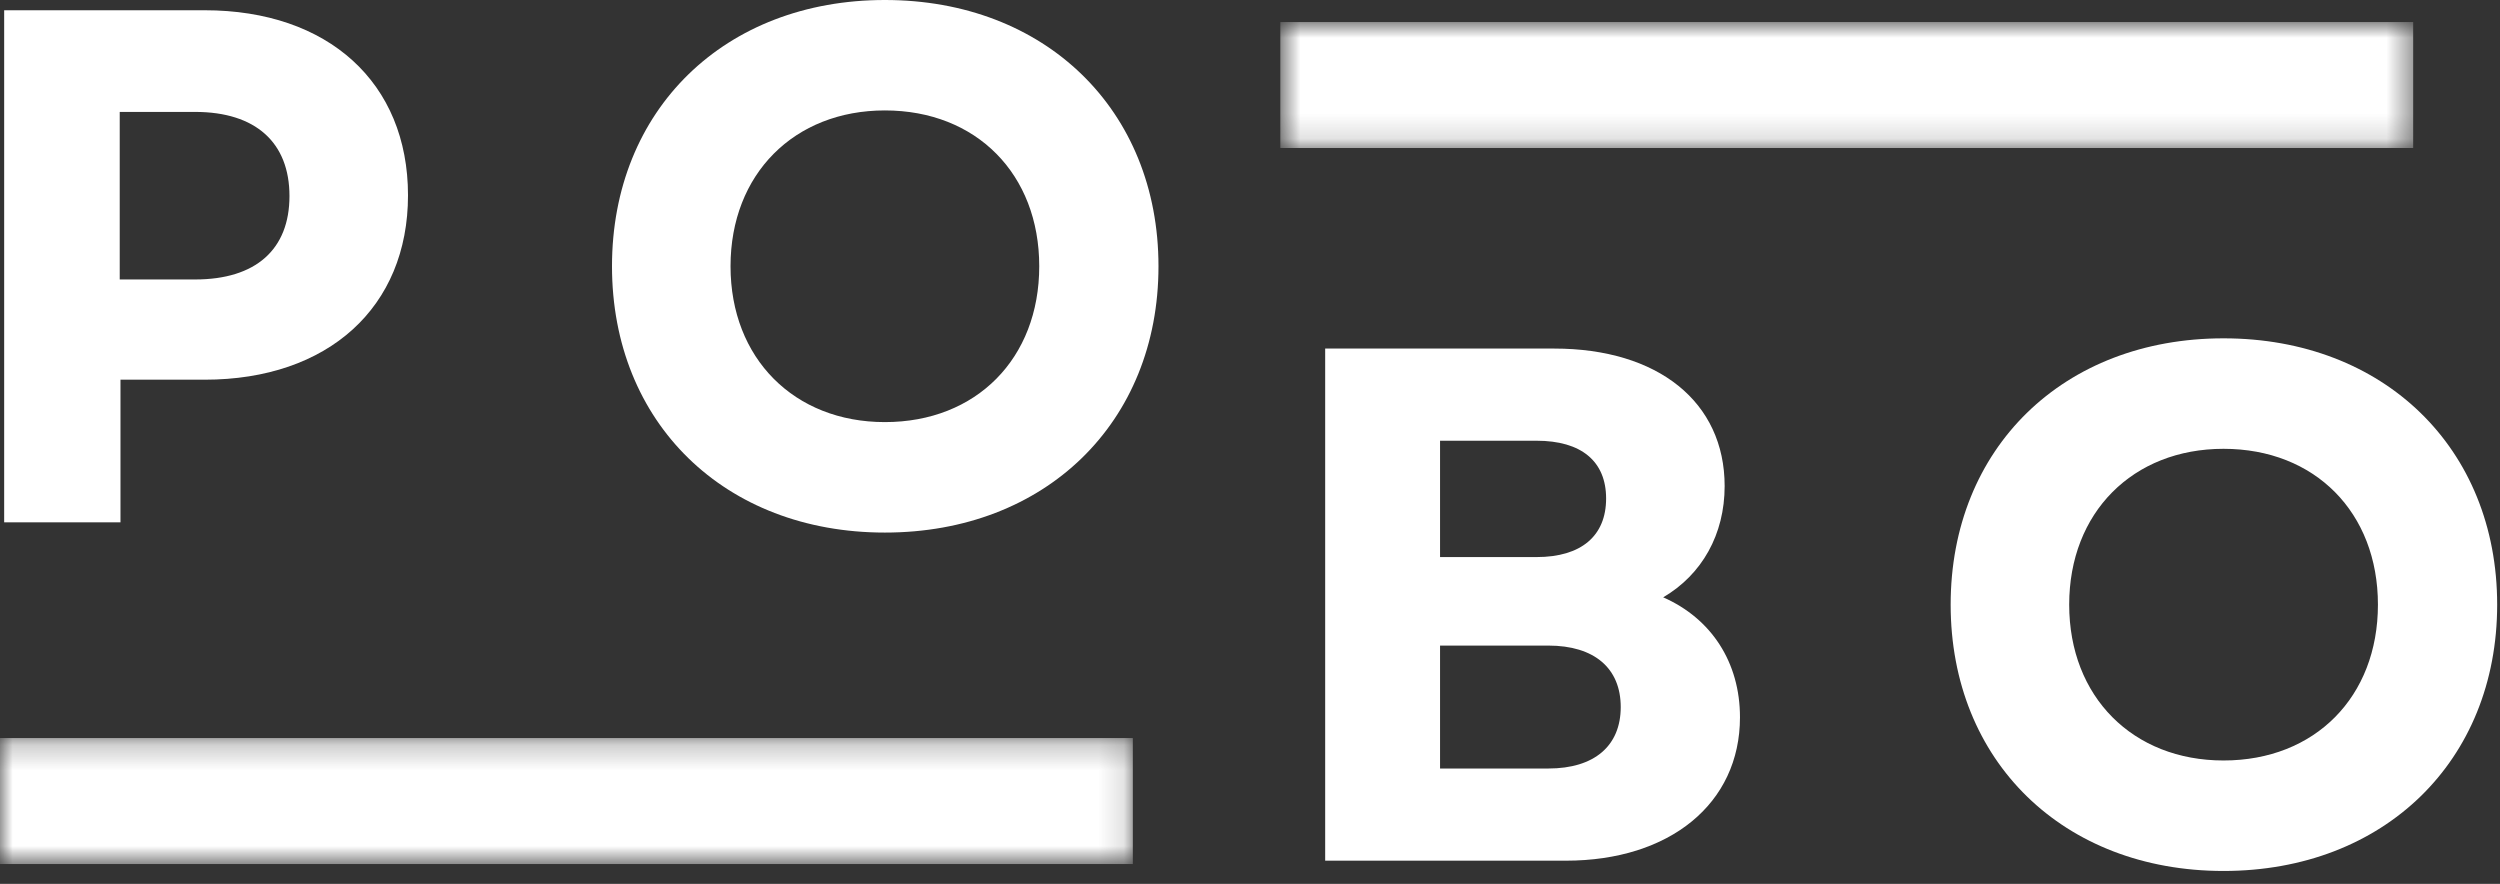
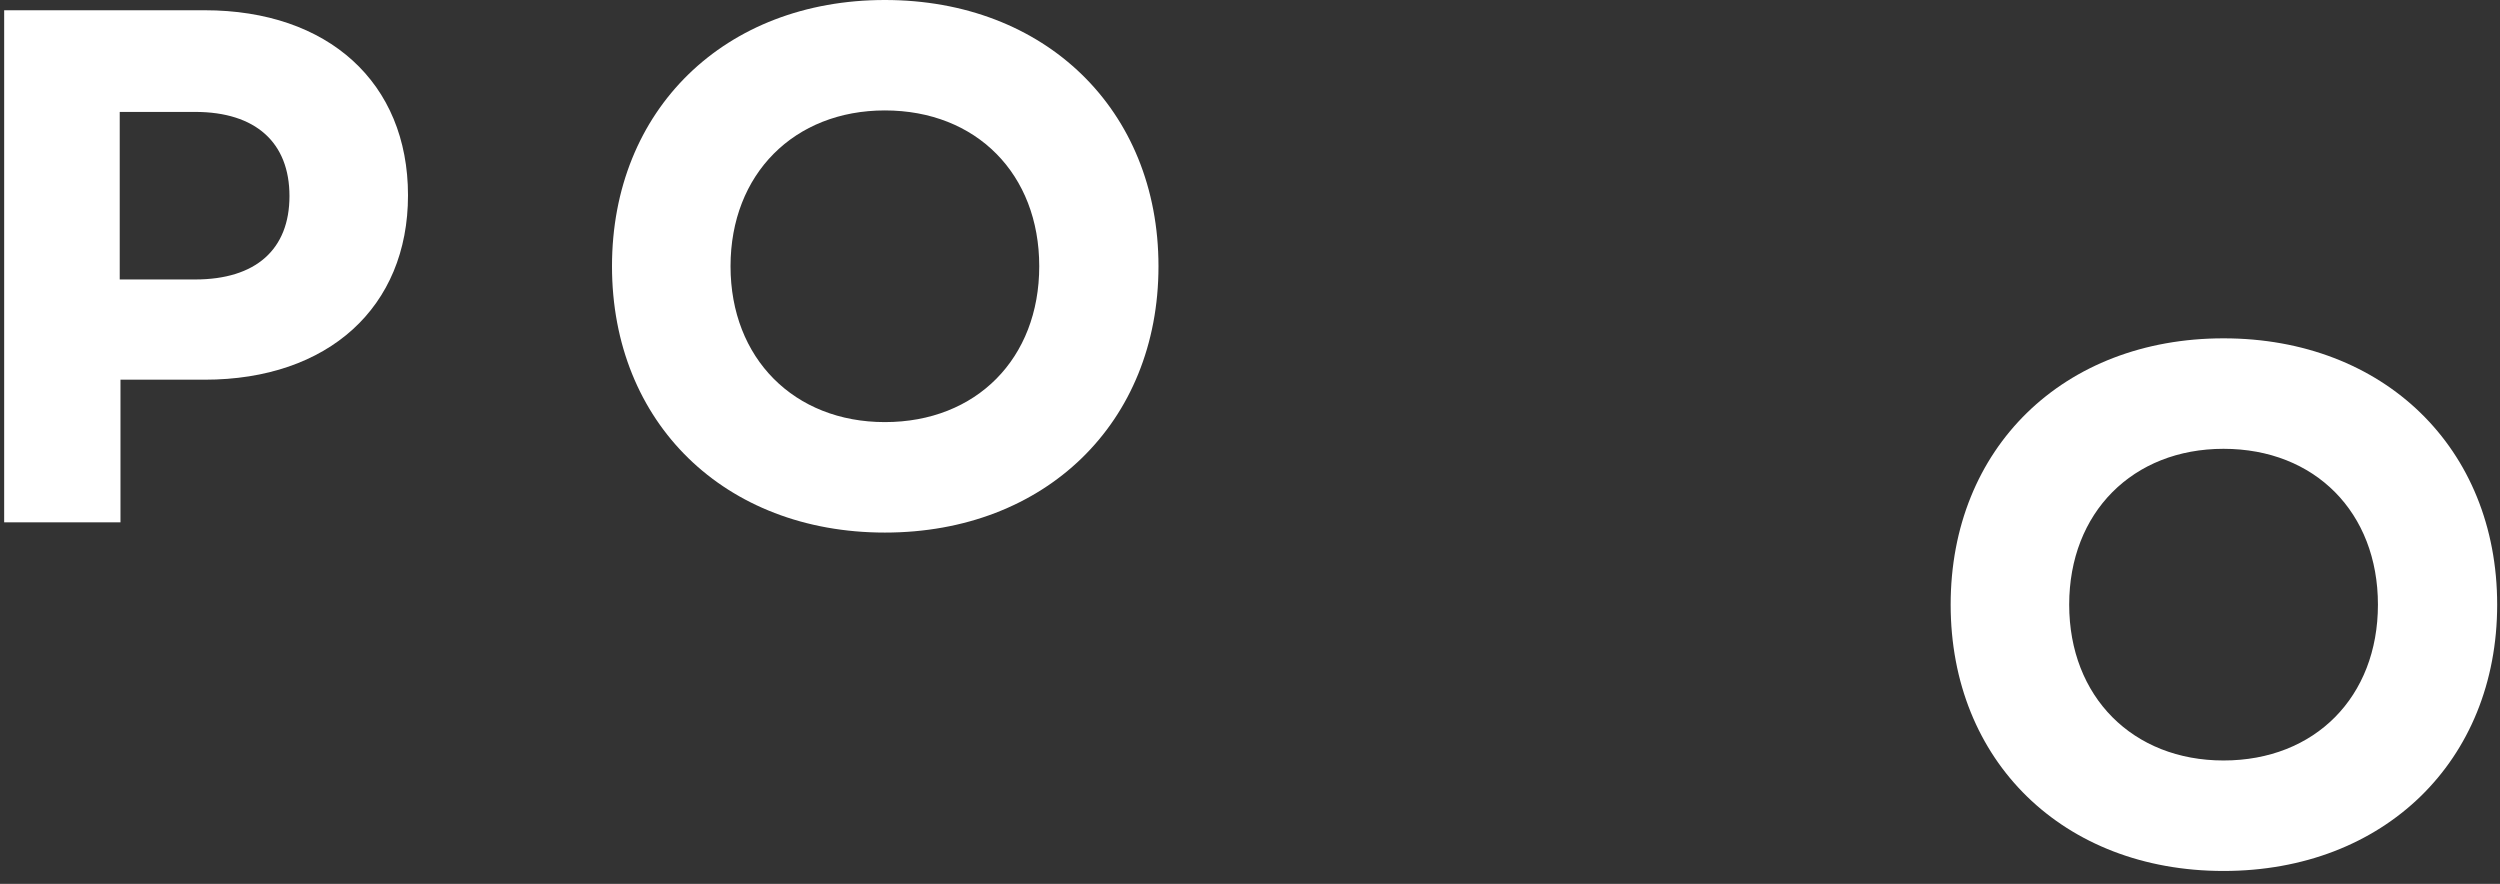
<svg xmlns="http://www.w3.org/2000/svg" width="99" height="35" viewBox="0 0 99 35" fill="none">
  <rect x="0" y="0" width="99" height="35" fill="#333333" stroke="none" />
  <mask id="mask0_3031_418" style="mask-type:luminance" maskUnits="userSpaceOnUse" x="0" y="29" width="45" height="6">
-     <path d="M0 29.227H44.862V34.216H0V29.227Z" fill="white" />
-   </mask>
+     </mask>
  <g mask="url(#mask0_3031_418)">
-     <path d="M0 29.227H44.86V34.216H0V29.227Z" fill="#FFFFFF" />
-   </g>
+     </g>
  <mask id="mask1_3031_418" style="mask-type:luminance" maskUnits="userSpaceOnUse" x="50" y="0" width="46" height="6">
    <path d="M50.701 0.873H95.564V5.861H50.701V0.873Z" fill="white" />
  </mask>
  <g mask="url(#mask1_3031_418)">
-     <path d="M50.701 0.873H95.562V5.861H50.701V0.873Z" fill="#FFFFFF" />
+     <path d="M50.701 0.873H95.562H50.701V0.873Z" fill="#FFFFFF" />
  </g>
  <path d="M0.165 20.685H4.771V15.036H8.103C12.999 15.036 16.157 12.167 16.157 7.735C16.157 3.274 12.999 0.406 8.103 0.406H0.165V20.685ZM4.741 11.067V4.432H7.726C10.129 4.432 11.463 5.649 11.463 7.764C11.463 9.879 10.129 11.067 7.726 11.067H4.741Z" fill="#FFFFFF" />
  <path d="M35.041 21.09C41.386 21.09 45.876 16.745 45.876 10.544C45.876 4.345 41.386 0 35.041 0C28.697 0 24.235 4.345 24.235 10.544C24.235 16.745 28.697 21.09 35.041 21.09ZM28.929 10.544C28.929 6.893 31.45 4.373 35.041 4.373C38.664 4.373 41.154 6.893 41.154 10.544C41.154 14.194 38.664 16.715 35.041 16.715C31.45 16.715 28.929 14.194 28.929 10.544Z" fill="#FFFFFF" />
-   <path d="M52.477 34.083H62.008C66.122 34.083 68.903 31.823 68.903 28.404C68.903 26.231 67.773 24.494 65.862 23.654C67.398 22.754 68.296 21.162 68.296 19.249C68.296 15.918 65.658 13.803 61.546 13.803H52.477V34.083ZM57.026 30.433V25.565H61.314C63.138 25.565 64.181 26.463 64.181 27.999C64.181 29.535 63.138 30.433 61.314 30.433H57.026ZM57.026 22.06V17.453H60.849C62.617 17.453 63.602 18.264 63.602 19.741C63.602 21.221 62.617 22.06 60.849 22.06H57.026Z" fill="#FFFFFF" />
  <path d="M88.052 34.49C94.398 34.49 98.888 30.143 98.888 23.944C98.888 17.745 94.398 13.398 88.052 13.398C81.708 13.398 77.246 17.745 77.246 23.944C77.246 30.143 81.708 34.49 88.052 34.49ZM81.94 23.944C81.94 20.294 84.46 17.773 88.052 17.773C91.674 17.773 94.166 20.294 94.166 23.944C94.166 27.595 91.674 30.115 88.052 30.115C84.46 30.115 81.94 27.595 81.94 23.944Z" fill="#FFFFFF" />
</svg>